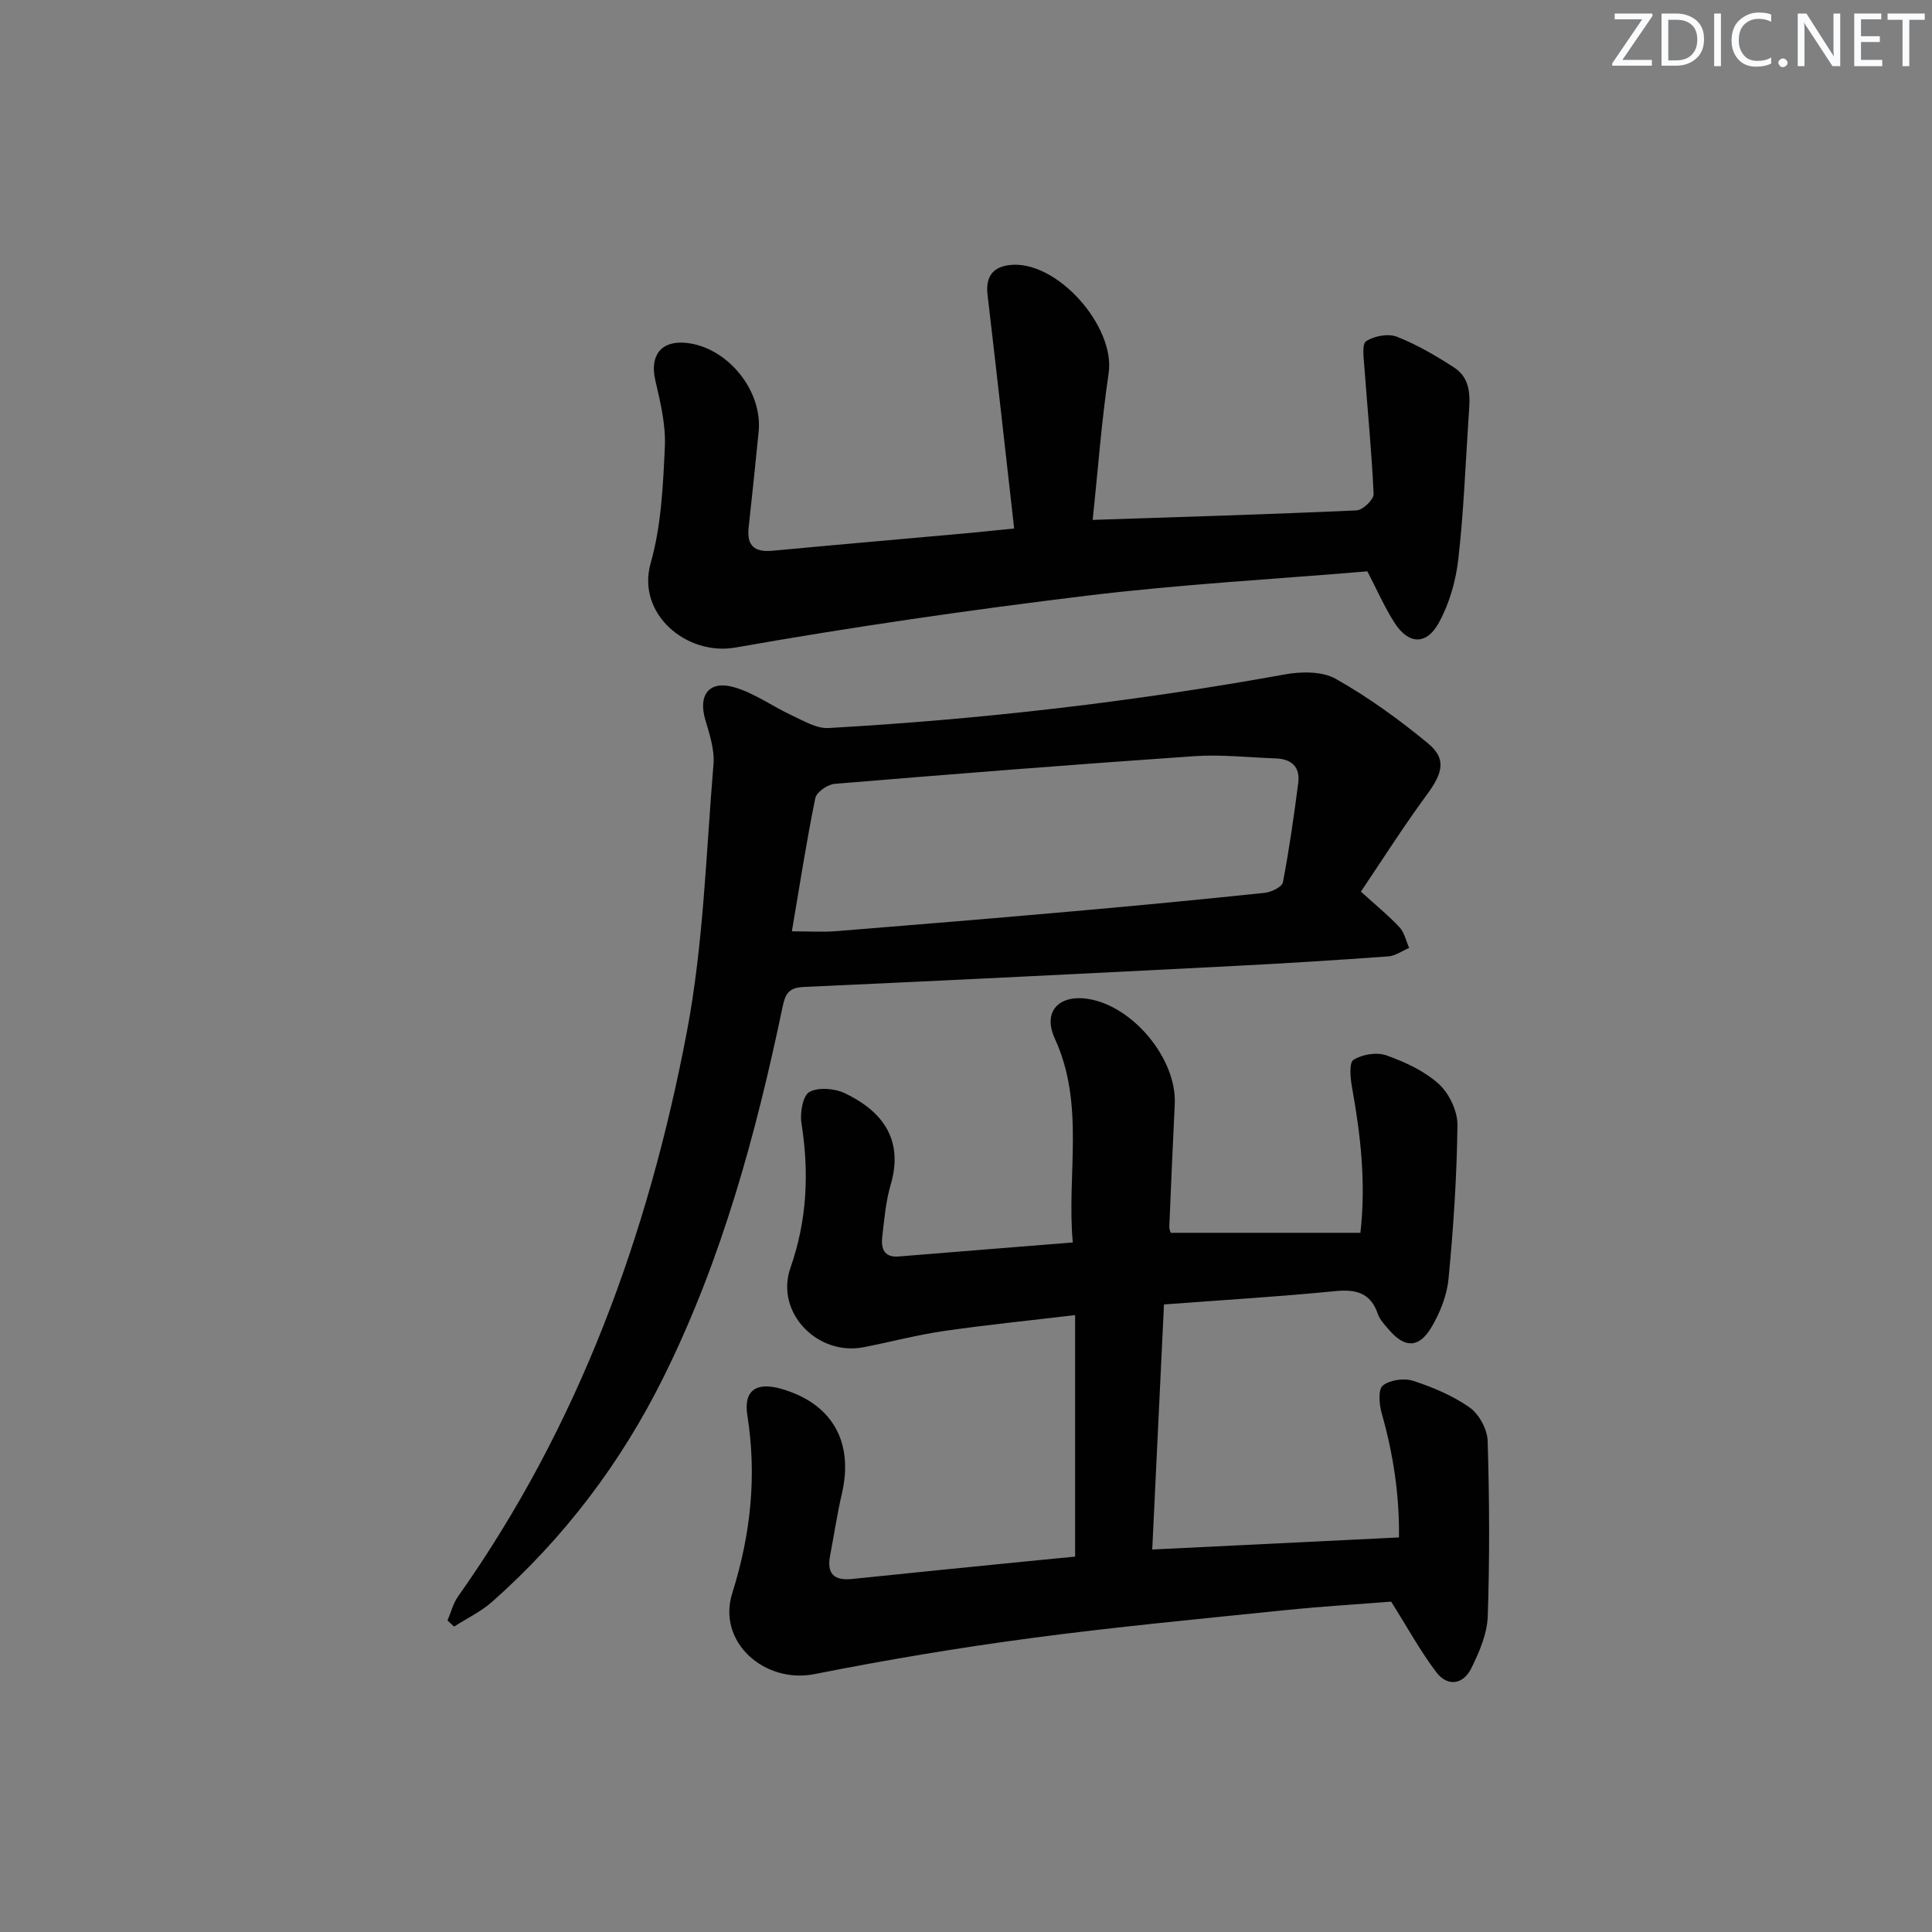
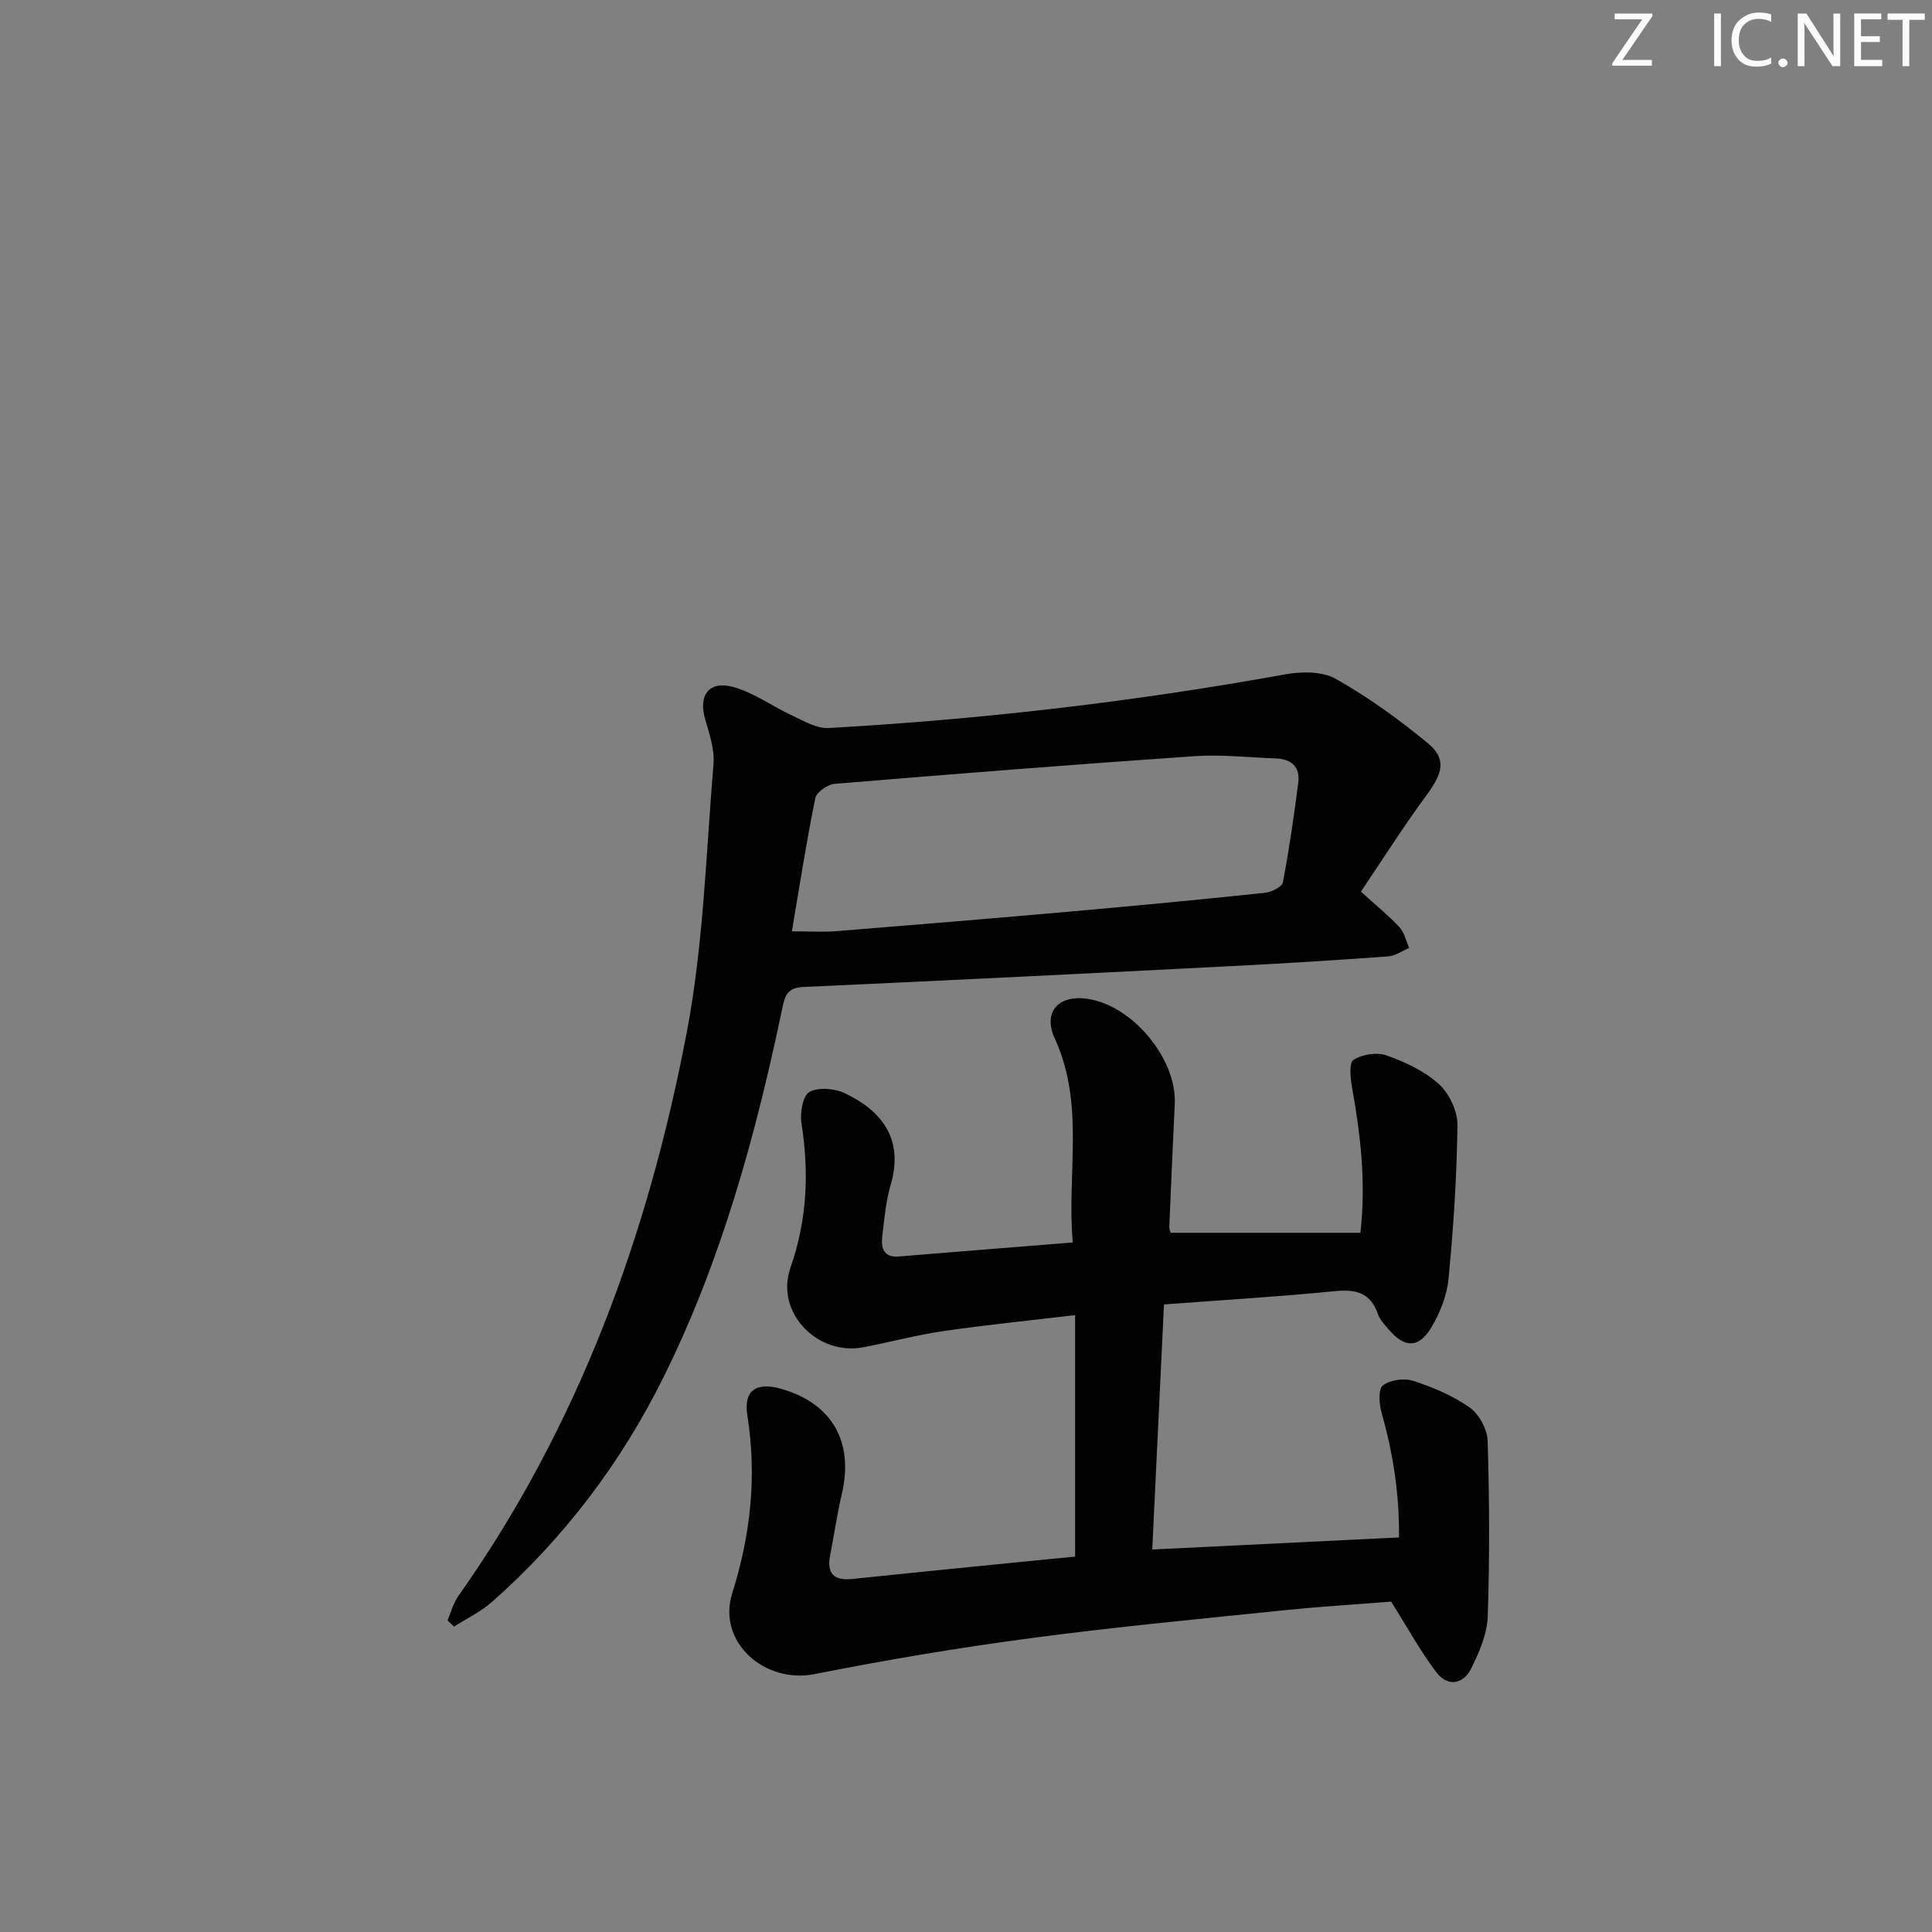
<svg xmlns="http://www.w3.org/2000/svg" enable-background="new 0 0 400 400" viewBox="0 0 400 400">
  <rect x="0" y="0" width="400" height="400" fill="#808080" stroke="none" />
  <g fill="#fafbfc">
    <path d="m342.2 3.2-6.3 9.2h6.1v1.2h-8.2v-.5l6.2-9.1h-5.7v-1.2h7.8v.4z" />
-     <path d="m344 13.7v-10.9h3.1c1.6 0 3 .5 4.1 1.4 1.1 1 1.6 2.2 1.6 3.9s-.5 3-1.6 4-2.5 1.5-4.2 1.5h-3zm1.4-9.6v8.4h1.6c1.4 0 2.5-.4 3.2-1.1.8-.8 1.2-1.8 1.2-3.2s-.4-2.4-1.2-3.1-1.8-1-3.1-1z" />
    <path d="m356.3 2.8v10.9h-1.4v-10.9z" />
    <path d="m366.6 13.2c-.8.4-1.8.6-3 .6-1.6 0-2.8-.5-3.7-1.5s-1.4-2.3-1.4-3.9c0-1.7.5-3.2 1.6-4.2s2.4-1.6 4-1.6c1 0 1.9.1 2.6.4v1.5c-.8-.4-1.6-.6-2.6-.6-1.2 0-2.2.4-3 1.2s-1.1 1.9-1.1 3.3c0 1.3.4 2.3 1.1 3.1s1.6 1.1 2.8 1.1c1.1 0 2-.2 2.8-.7v1.3z" />
    <path d="m368.2 13c0-.3.1-.5.3-.6.2-.2.4-.3.6-.3.3 0 .5.1.7.3s.3.4.3.6-.1.5-.3.6c-.2.2-.4.3-.7.3s-.5-.1-.6-.3c-.2-.2-.3-.4-.3-.6z" />
    <path d="m381.1 13.7h-1.7l-5.5-8.4c-.2-.2-.3-.5-.4-.7 0 .2.1.8.1 1.5v7.6h-1.4v-10.9h1.8l5.3 8.3c.3.4.4.6.4.8 0-.3-.1-.8-.1-1.6v-7.5h1.4v10.9z" />
    <path d="m389.7 13.7h-5.8v-10.9h5.6v1.2h-4.2v3.5h3.9v1.2h-3.9v3.7h4.4z" />
    <path d="m398.4 4.1h-3.1v9.6h-1.4v-9.6h-3.1v-1.3h7.7v1.3z" />
  </g>
  <path d="m240.99 270.07c-.83 17.3-1.62 33.86-2.43 50.74 17.14-.84 33.85-1.66 51.08-2.5.12-8.74-1.18-17.3-3.59-25.77-.52-1.82-.74-4.9.26-5.69 1.47-1.17 4.41-1.57 6.28-.96 4.08 1.33 8.2 3.06 11.68 5.51 1.95 1.38 3.65 4.5 3.73 6.89.37 12.12.43 24.26.02 36.37-.13 3.63-1.75 7.4-3.41 10.75-1.67 3.38-4.92 3.87-7.25.79-3.25-4.29-5.85-9.06-9.34-14.6-6.39.51-14.29.98-22.17 1.79-17.51 1.8-35.05 3.45-52.5 5.78-14.96 1.99-29.87 4.49-44.67 7.43-10.41 2.07-20.25-6.65-17.08-16.73 3.83-12.17 5.12-24.25 3.13-36.85-.82-5.18 1.89-6.95 7.01-5.48 10.54 3.01 15.08 10.99 12.55 21.77-.98 4.2-1.6 8.48-2.42 12.71-.73 3.76.75 5.28 4.55 4.89 11.73-1.23 23.47-2.38 35.2-3.56 3.6-.36 7.2-.7 10.97-1.07 0-16.71 0-32.98 0-50-9.26 1.1-18.27 2-27.21 3.3-5.58.81-11.05 2.28-16.6 3.35-9.57 1.86-18.34-7.25-15.13-16.43 3.47-9.93 3.89-19.75 2.28-29.96-.33-2.12.28-5.71 1.65-6.46 1.89-1.03 5.25-.74 7.36.27 7.52 3.59 12.25 9.4 9.48 18.88-1.02 3.48-1.34 7.19-1.76 10.82-.27 2.37.3 4.35 3.44 4.09 11.74-.97 23.48-1.89 36.01-2.9-1.3-14.15 2.59-28.49-3.73-42.23-2.5-5.44.69-9.08 6.73-8.22 9.37 1.34 18.58 12.46 18.11 21.81-.42 8.47-.77 16.95-1.13 25.43-.02.46.22.92.29 1.21h39.28c1.18-10.56.02-20.31-1.73-30.07-.35-1.93-.66-5.14.3-5.74 1.79-1.14 4.81-1.64 6.8-.93 3.87 1.38 7.87 3.22 10.86 5.93 2.16 1.96 3.9 5.64 3.86 8.53-.13 10.61-.83 21.24-1.85 31.81-.33 3.47-1.77 7.08-3.58 10.1-2.59 4.3-5.5 4.22-8.73.47-.86-1.01-1.88-2.04-2.3-3.25-1.53-4.47-4.55-5.2-8.92-4.77-11.52 1.14-23.12 1.83-35.38 2.75z" fill="#010102" />
  <path d="m281.76 184.6c3.17 2.88 5.76 4.98 8 7.39 1.01 1.09 1.35 2.82 1.99 4.26-1.44.61-2.85 1.66-4.32 1.76-10.61.77-21.22 1.44-31.85 1.98-29.73 1.52-59.47 3.01-89.21 4.35-3.1.14-3.79 1.47-4.34 4.1-5.52 26.39-12.56 52.29-24.61 76.6-8.83 17.83-20.62 33.38-35.49 46.56-2.33 2.07-5.27 3.46-7.92 5.17-.45-.42-.91-.85-1.36-1.27.72-1.67 1.17-3.53 2.19-4.98 24.94-35.24 39.38-74.89 47.36-116.85 3.46-18.18 3.97-36.93 5.52-55.45.25-3.01-.82-6.23-1.7-9.22-1.52-5.15.82-8.23 6.06-6.69 4.19 1.23 7.92 3.98 11.94 5.84 2.41 1.11 5.05 2.72 7.5 2.58 31.72-1.79 63.22-5.43 94.5-11.1 3.41-.62 7.74-.67 10.56.93 6.74 3.81 13.12 8.42 19.1 13.37 3.83 3.17 3.02 6.12-.17 10.47-4.89 6.65-9.32 13.63-13.75 20.2zm-117.81 8.22c3.55 0 6.36.19 9.14-.03 16.38-1.31 32.76-2.67 49.13-4.12 13.22-1.17 26.44-2.43 39.64-3.82 1.36-.14 3.57-1.22 3.75-2.18 1.31-6.82 2.29-13.71 3.18-20.6.43-3.3-1.42-4.94-4.67-5.05-5.63-.19-11.3-.85-16.89-.46-24.83 1.71-49.64 3.67-74.44 5.73-1.45.12-3.73 1.71-3.99 2.95-1.84 9.02-3.25 18.13-4.85 27.58z" fill="#010102" />
-   <path d="m209.97 109.42c-1.87-16.5-3.63-32.45-5.51-48.39-.44-3.7 1.06-5.75 4.6-6.16 9.7-1.12 21.92 12.7 20.47 22.42-1.5 10.12-2.24 20.35-3.3 30.35 18.5-.62 36.58-1.15 54.65-1.97 1.28-.06 3.56-2.26 3.51-3.38-.39-8.77-1.27-17.51-1.91-26.27-.13-1.85-.55-4.79.36-5.38 1.68-1.09 4.57-1.63 6.38-.92 4.13 1.62 8.06 3.92 11.81 6.35 3.82 2.47 3.28 6.59 3.02 10.44-.65 9.78-1.01 19.58-2.13 29.31-.51 4.48-1.85 9.15-4.01 13.09-2.59 4.75-6.33 4.53-9.22-.02-2.1-3.31-3.7-6.96-5.59-10.6-19.28 1.62-38.7 2.69-57.98 5.03-24.37 2.96-48.7 6.48-72.87 10.75-10.04 1.77-20.54-6.93-17.53-17.51 2.19-7.7 2.56-16.01 2.93-24.09.21-4.53-.93-9.21-1.97-13.7-1.19-5.12 1.13-8.27 6.29-7.79 8.54.8 15.95 9.8 15.1 18.39-.66 6.62-1.34 13.23-2.07 19.84-.42 3.74 1.19 5.16 4.88 4.82 13.57-1.27 27.15-2.45 40.73-3.67 2.62-.25 5.23-.53 9.36-.94z" fill="#010102" />
</svg>